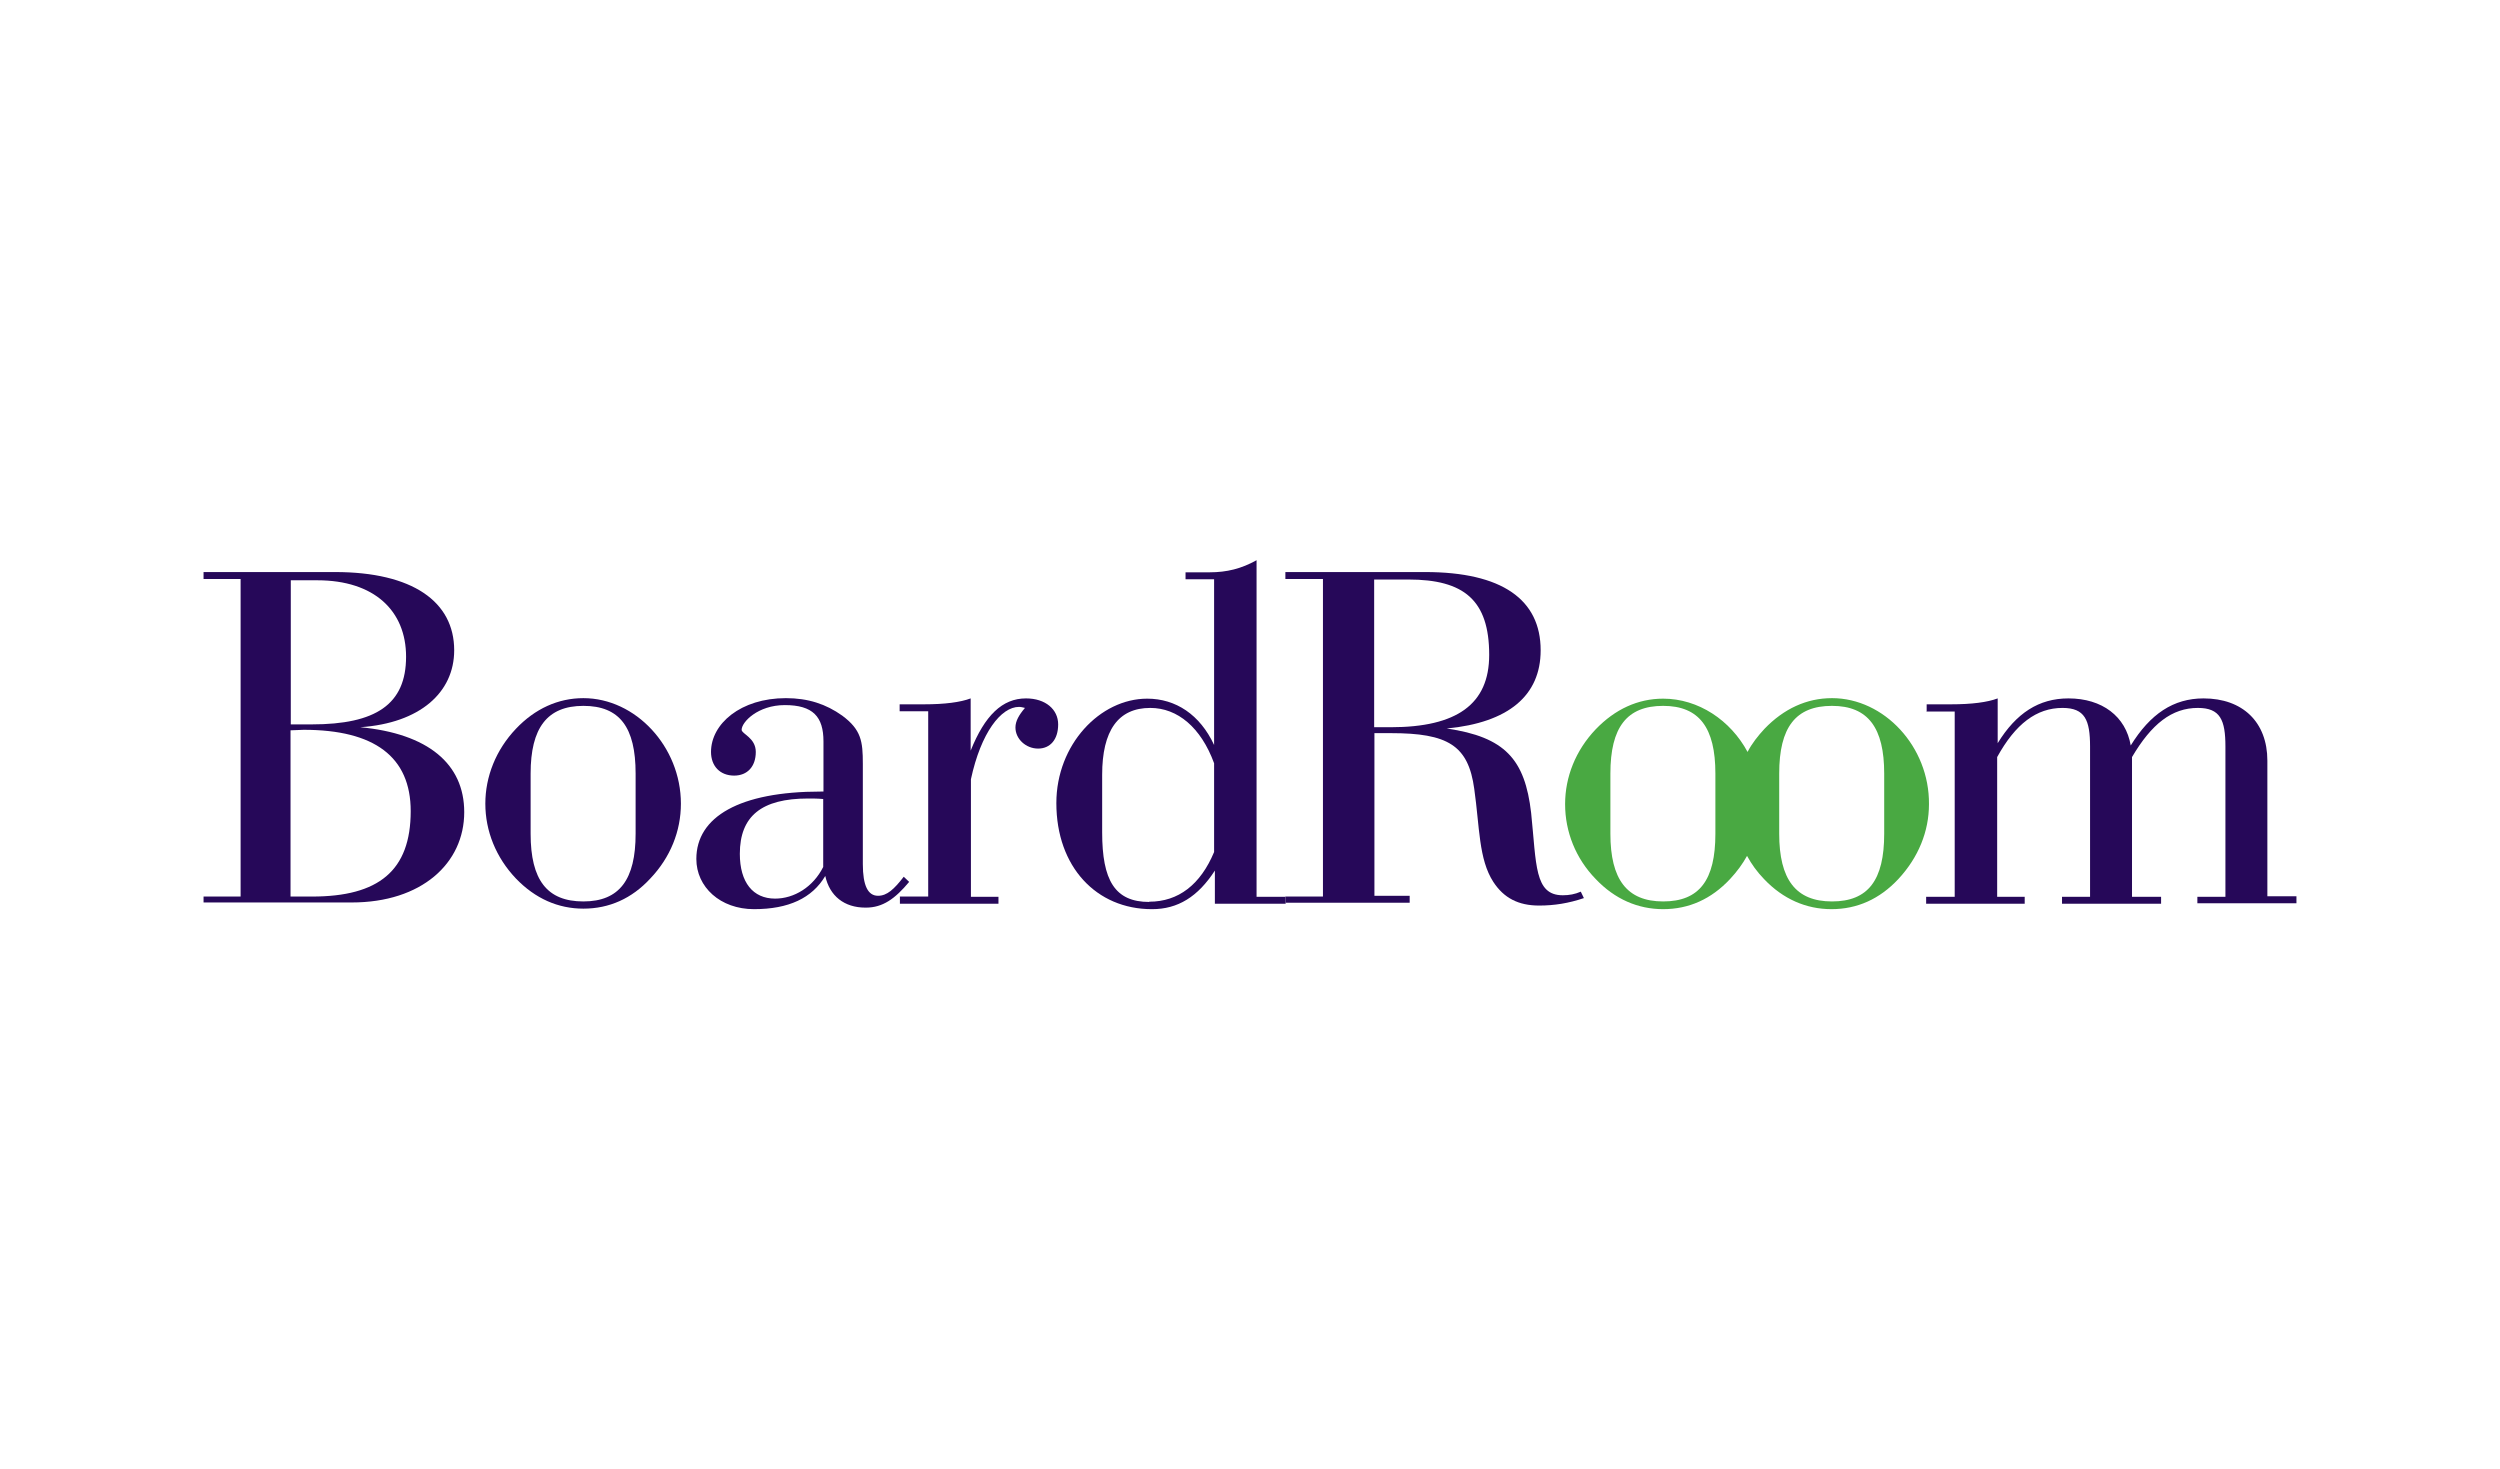
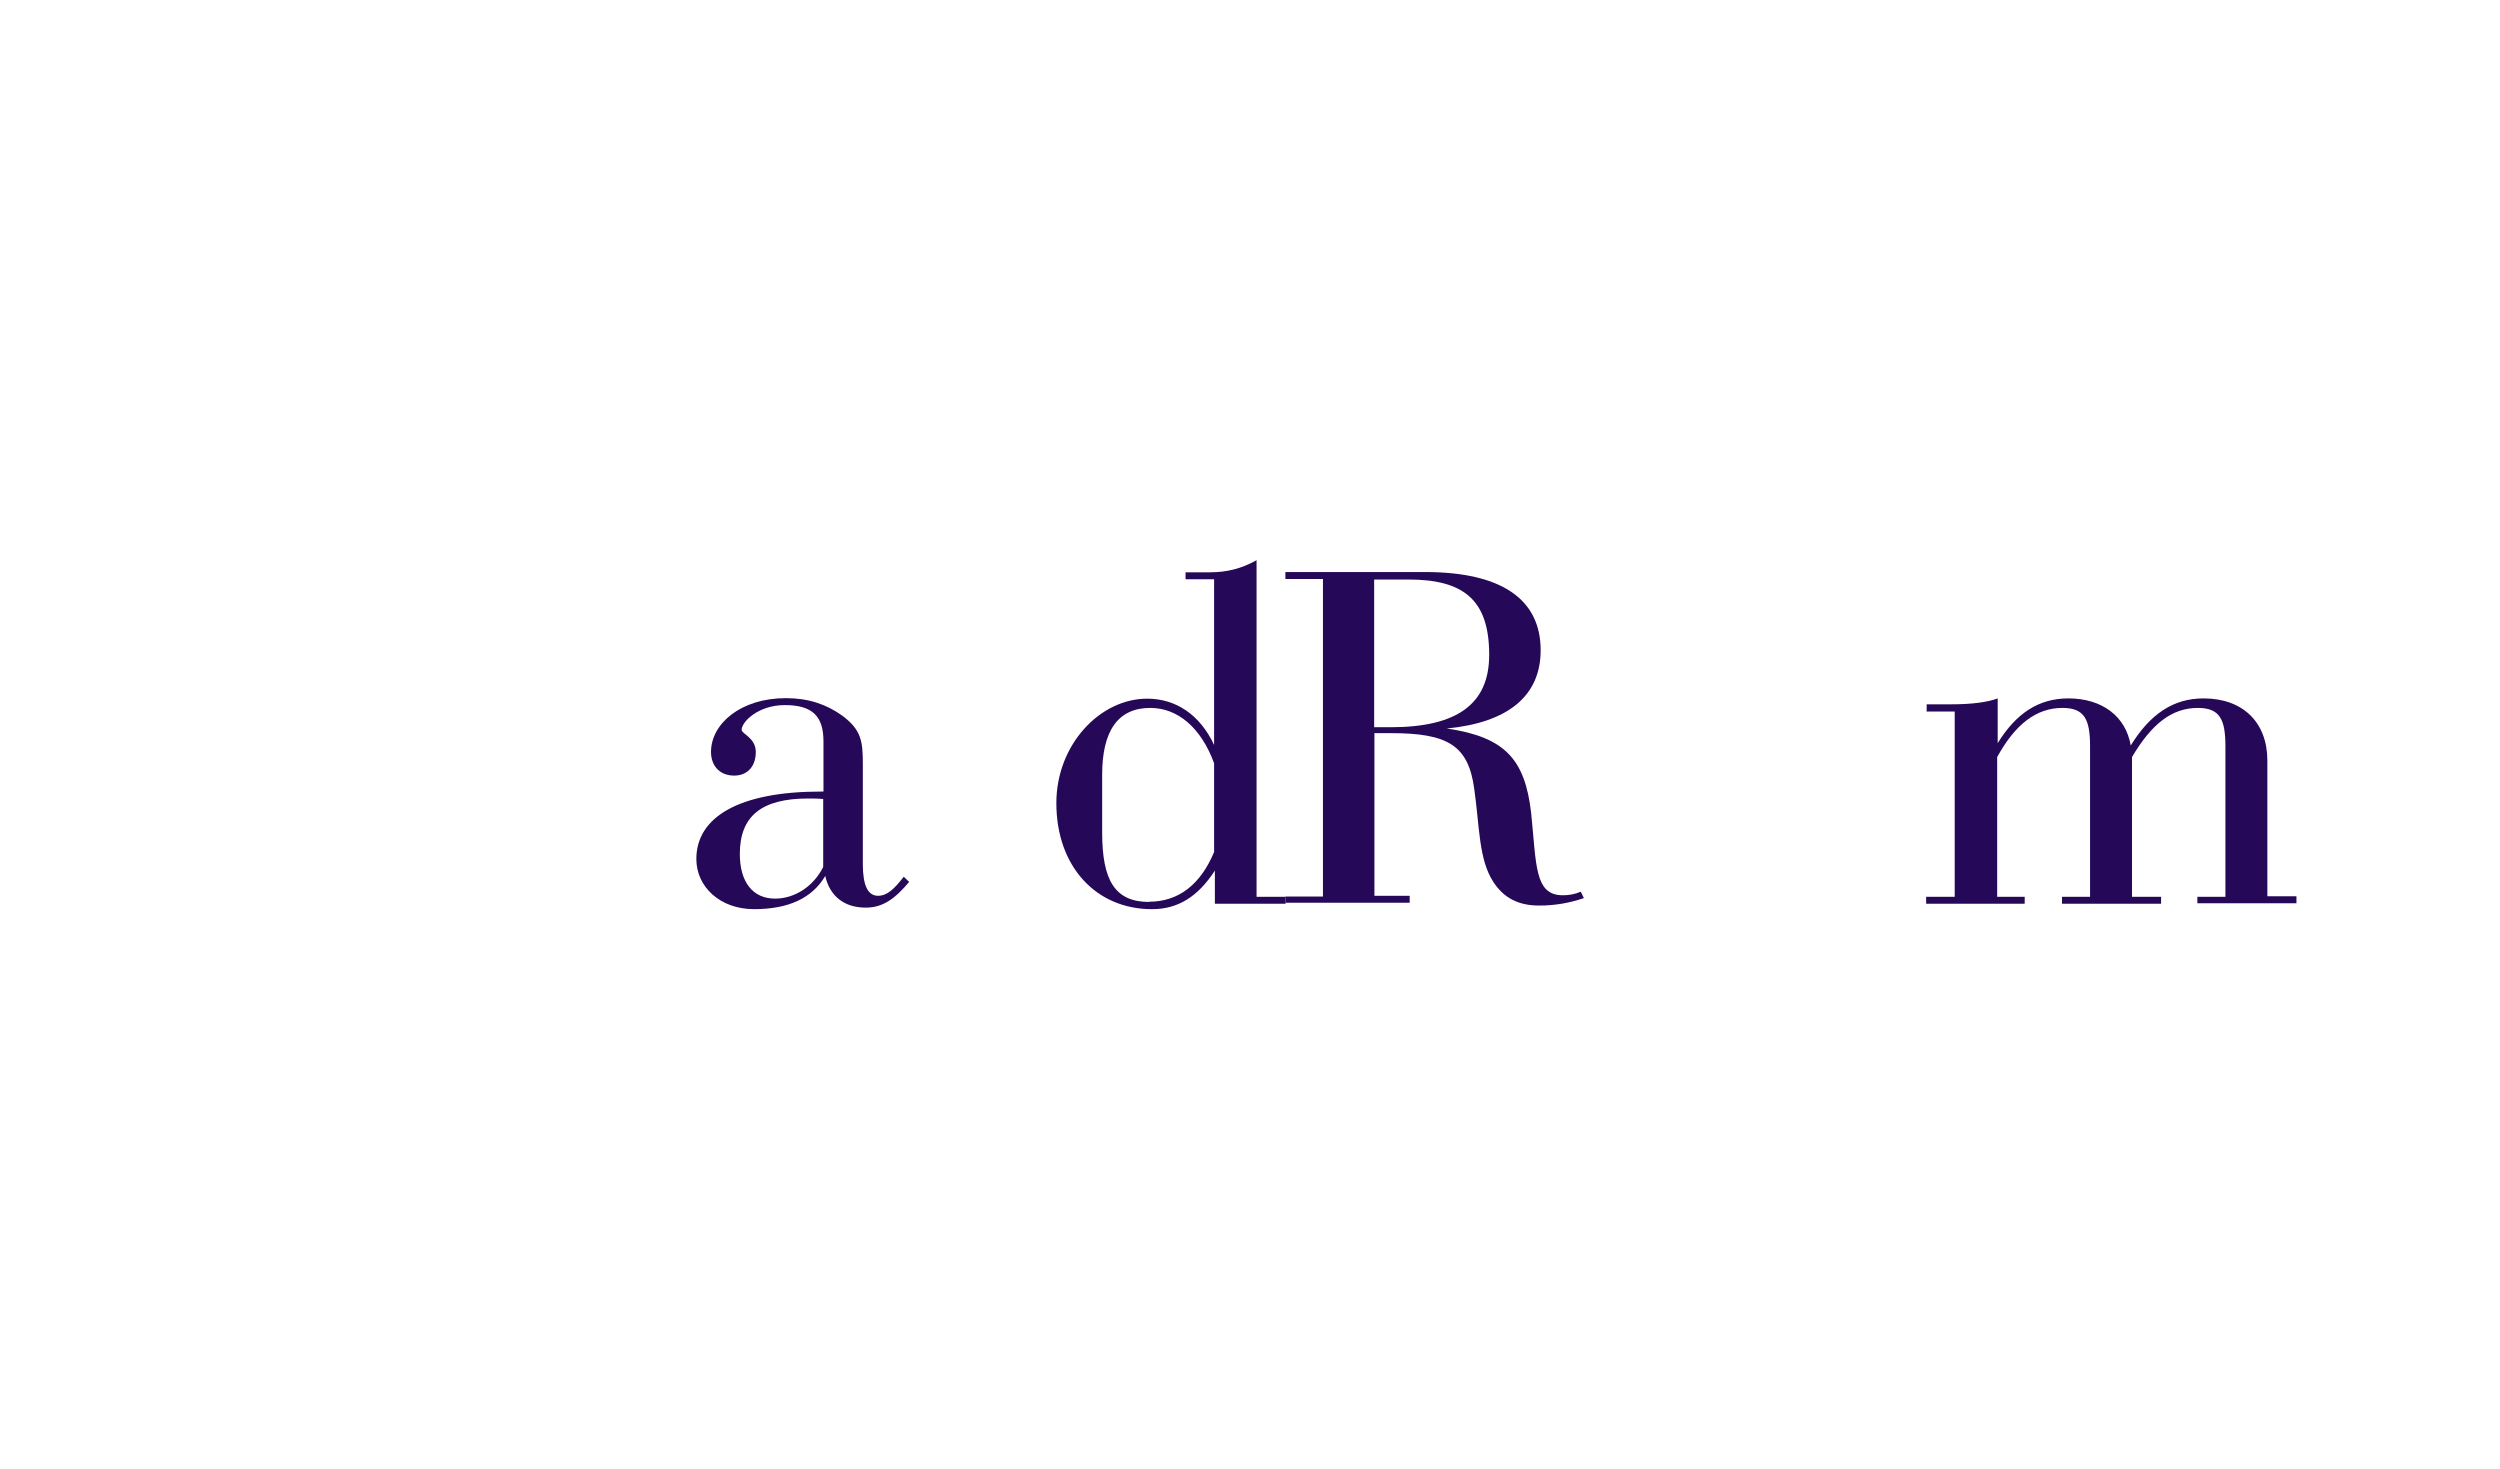
<svg xmlns="http://www.w3.org/2000/svg" width="9.715in" height="5.709in" clip-rule="evenodd" fill-rule="evenodd" viewBox="0 0 9.715 5.709" xml:space="preserve">
  <defs>
    <style type="text/css">.fil2 {fill:none}.fil0 {fill:#260859}.fil1 {fill:#49A942}</style>
  </defs>
-   <path class="fil0" d="m0.791 3.484h0.144v-1.234h-0.144v-0.027h0.511c0.301 0 0.463 0.115 0.463 0.304 0 0.164-0.133 0.283-0.365 0.299 0.263 0.025 0.404 0.142 0.404 0.33 0 0.199-0.166 0.351-0.437 0.351h-0.576v-0.023zm0.42-0.669c0.25 0 0.367-0.078 0.367-0.263 0-0.178-0.123-0.297-0.345-0.297h-0.103v0.56h0.082zm0.002 0.669c0.258 0 0.383-0.1 0.383-0.332 0-0.211-0.141-0.316-0.416-0.316-0.016 0-0.033 0.002-0.051 0.002v0.646h0.084z" />
-   <path class="fil0" d="m2.005 2.832c0.074-0.078 0.164-0.119 0.262-0.119 0.203 0 0.379 0.189 0.379 0.41 0 0.107-0.041 0.209-0.119 0.291-0.072 0.078-0.16 0.117-0.26 0.117-0.098 0-0.187-0.039-0.262-0.117-0.078-0.082-0.119-0.185-0.119-0.291 3.937e-6 -0.105 0.041-0.209 0.119-0.291zm0.262 0.671c0.141 0 0.203-0.086 0.203-0.263v-0.234c0-0.18-0.062-0.263-0.203-0.263-0.141 0-0.205 0.086-0.205 0.263v0.234c0 0.18 0.064 0.263 0.205 0.263z" />
  <path class="fil0" d="m3.363 3.527c-0.082 0-0.139-0.045-0.156-0.123-0.051 0.086-0.142 0.129-0.277 0.129-0.131 0-0.224-0.086-0.224-0.195 0-0.164 0.168-0.262 0.484-0.262h0.01v-0.195c0-0.096-0.041-0.141-0.15-0.141-0.105 0-0.168 0.066-0.168 0.096 0 0.016 0.055 0.031 0.055 0.086 0 0.057-0.033 0.092-0.084 0.092-0.055 0-0.09-0.037-0.09-0.092 0-0.109 0.115-0.209 0.291-0.209 0.086 0 0.156 0.023 0.219 0.068 0.074 0.055 0.08 0.1 0.08 0.187v0.39c0 0.084 0.02 0.123 0.059 0.123 0.035 0 0.062-0.025 0.1-0.074l0.021 0.02c-0.055 0.066-0.103 0.1-0.168 0.1zm-0.164-0.422c-0.021-0.002-0.041-0.002-0.059-0.002-0.18 0-0.265 0.068-0.265 0.215 0 0.111 0.051 0.174 0.137 0.174 0.074 0 0.148-0.045 0.187-0.123v-0.263z" />
-   <path class="fil0" d="m3.496 3.484h0.111v-0.72h-0.111v-0.027h0.094c0.082 0 0.142-0.008 0.182-0.023v0.203c0.055-0.137 0.123-0.203 0.215-0.203 0.076 0 0.125 0.043 0.125 0.101 0 0.059-0.031 0.094-0.078 0.094-0.047 0-0.088-0.037-0.088-0.082 0-0.025 0.014-0.049 0.037-0.076-0.008-0.002-0.016-0.004-0.023-0.004-0.07 0-0.148 0.1-0.187 0.281v0.457h0.107v0.027l-0.383-3.937e-6v-0.027z" />
  <path class="fil0" d="m4.476 3.533c-0.215 0-0.371-0.164-0.371-0.412 0-0.228 0.17-0.406 0.353-0.406 0.111 0 0.205 0.062 0.26 0.18v-0.644h-0.111v-0.027h0.094c0.066 0 0.123-0.014 0.182-0.047v1.308h0.113v0.027l-0.275-3.937e-6v-0.129c-0.066 0.102-0.144 0.15-0.244 0.15zm-0.01-0.029c0.113 0 0.199-0.066 0.252-0.193v-0.345c-0.051-0.139-0.142-0.215-0.248-0.215-0.125 0-0.187 0.088-0.187 0.26v0.223c0 0.187 0.049 0.271 0.183 0.271z" />
  <path class="fil0" d="m4.995 3.484h0.146v-1.234h-0.146v-0.027h0.543c0.299 0 0.449 0.107 0.449 0.304 0 0.176-0.125 0.281-0.365 0.304 0.226 0.033 0.304 0.119 0.328 0.328 0.021 0.201 0.012 0.32 0.123 0.32 0.025 0 0.047-0.004 0.07-0.014l0.012 0.025c-0.059 0.02-0.115 0.029-0.174 0.029-0.08 0-0.137-0.029-0.178-0.092-0.057-0.088-0.053-0.213-0.074-0.361-0.023-0.17-0.103-0.217-0.324-0.217h-0.064v0.632h0.137v0.027l-0.482-3.937e-6v-0.027zm0.345-0.658h0.064c0.258 0 0.383-0.09 0.383-0.281 0-0.213-0.098-0.293-0.314-0.293h-0.133v0.574z" />
-   <path class="fil1" d="m7.119 2.713c-0.098 0-0.187 0.041-0.262 0.119-0.025 0.027-0.049 0.057-0.066 0.09-0.066-0.123-0.191-0.207-0.328-0.207-0.098 0-0.187 0.041-0.262 0.119-0.078 0.082-0.119 0.185-0.119 0.291 0 0.107 0.041 0.211 0.119 0.291 0.074 0.078 0.164 0.117 0.262 0.117 0.1 0 0.187-0.039 0.26-0.117 0.027-0.029 0.049-0.059 0.066-0.09 0.018 0.033 0.039 0.062 0.066 0.09 0.074 0.078 0.164 0.117 0.262 0.117 0.1 0 0.187-0.039 0.26-0.117 0.078-0.084 0.119-0.185 0.119-0.291 0.002-0.223-0.174-0.412-0.377-0.412zm-0.453 0.527c0 0.18-0.062 0.263-0.203 0.263-0.141 0-0.205-0.086-0.205-0.263v-0.234c0-0.18 0.064-0.263 0.205-0.263 0.141 0 0.203 0.086 0.203 0.263v0.234zm0.656 0c0 0.18-0.062 0.263-0.203 0.263-0.141 0-0.205-0.086-0.205-0.263v-0.234c0-0.18 0.064-0.263 0.205-0.263 0.141 0 0.203 0.086 0.203 0.263v0.234z" />
  <path class="fil0" d="m7.487 2.764v-0.027h0.094c0.082 0 0.142-0.008 0.182-0.023v0.174c0.072-0.117 0.16-0.174 0.275-0.174 0.131 0 0.223 0.07 0.242 0.183 0.076-0.123 0.166-0.183 0.283-0.183 0.152 0 0.248 0.092 0.248 0.242v0.527h0.113v0.027l-0.385-3.937e-6v-0.025h0.109v-0.584c0-0.103-0.02-0.15-0.107-0.15-0.101 0-0.18 0.062-0.256 0.191l-3.937e-6 0.543h0.113v0.027l-0.385-3.937e-6v-0.027h0.109v-0.584c0-0.103-0.02-0.15-0.107-0.15-0.101 0-0.183 0.062-0.254 0.191v0.543h0.107v0.027l-0.383-3.937e-6v-0.027h0.111v-0.72h-0.111z" />
-   <rect class="fil2" width="9.715" height="5.709" />
</svg>